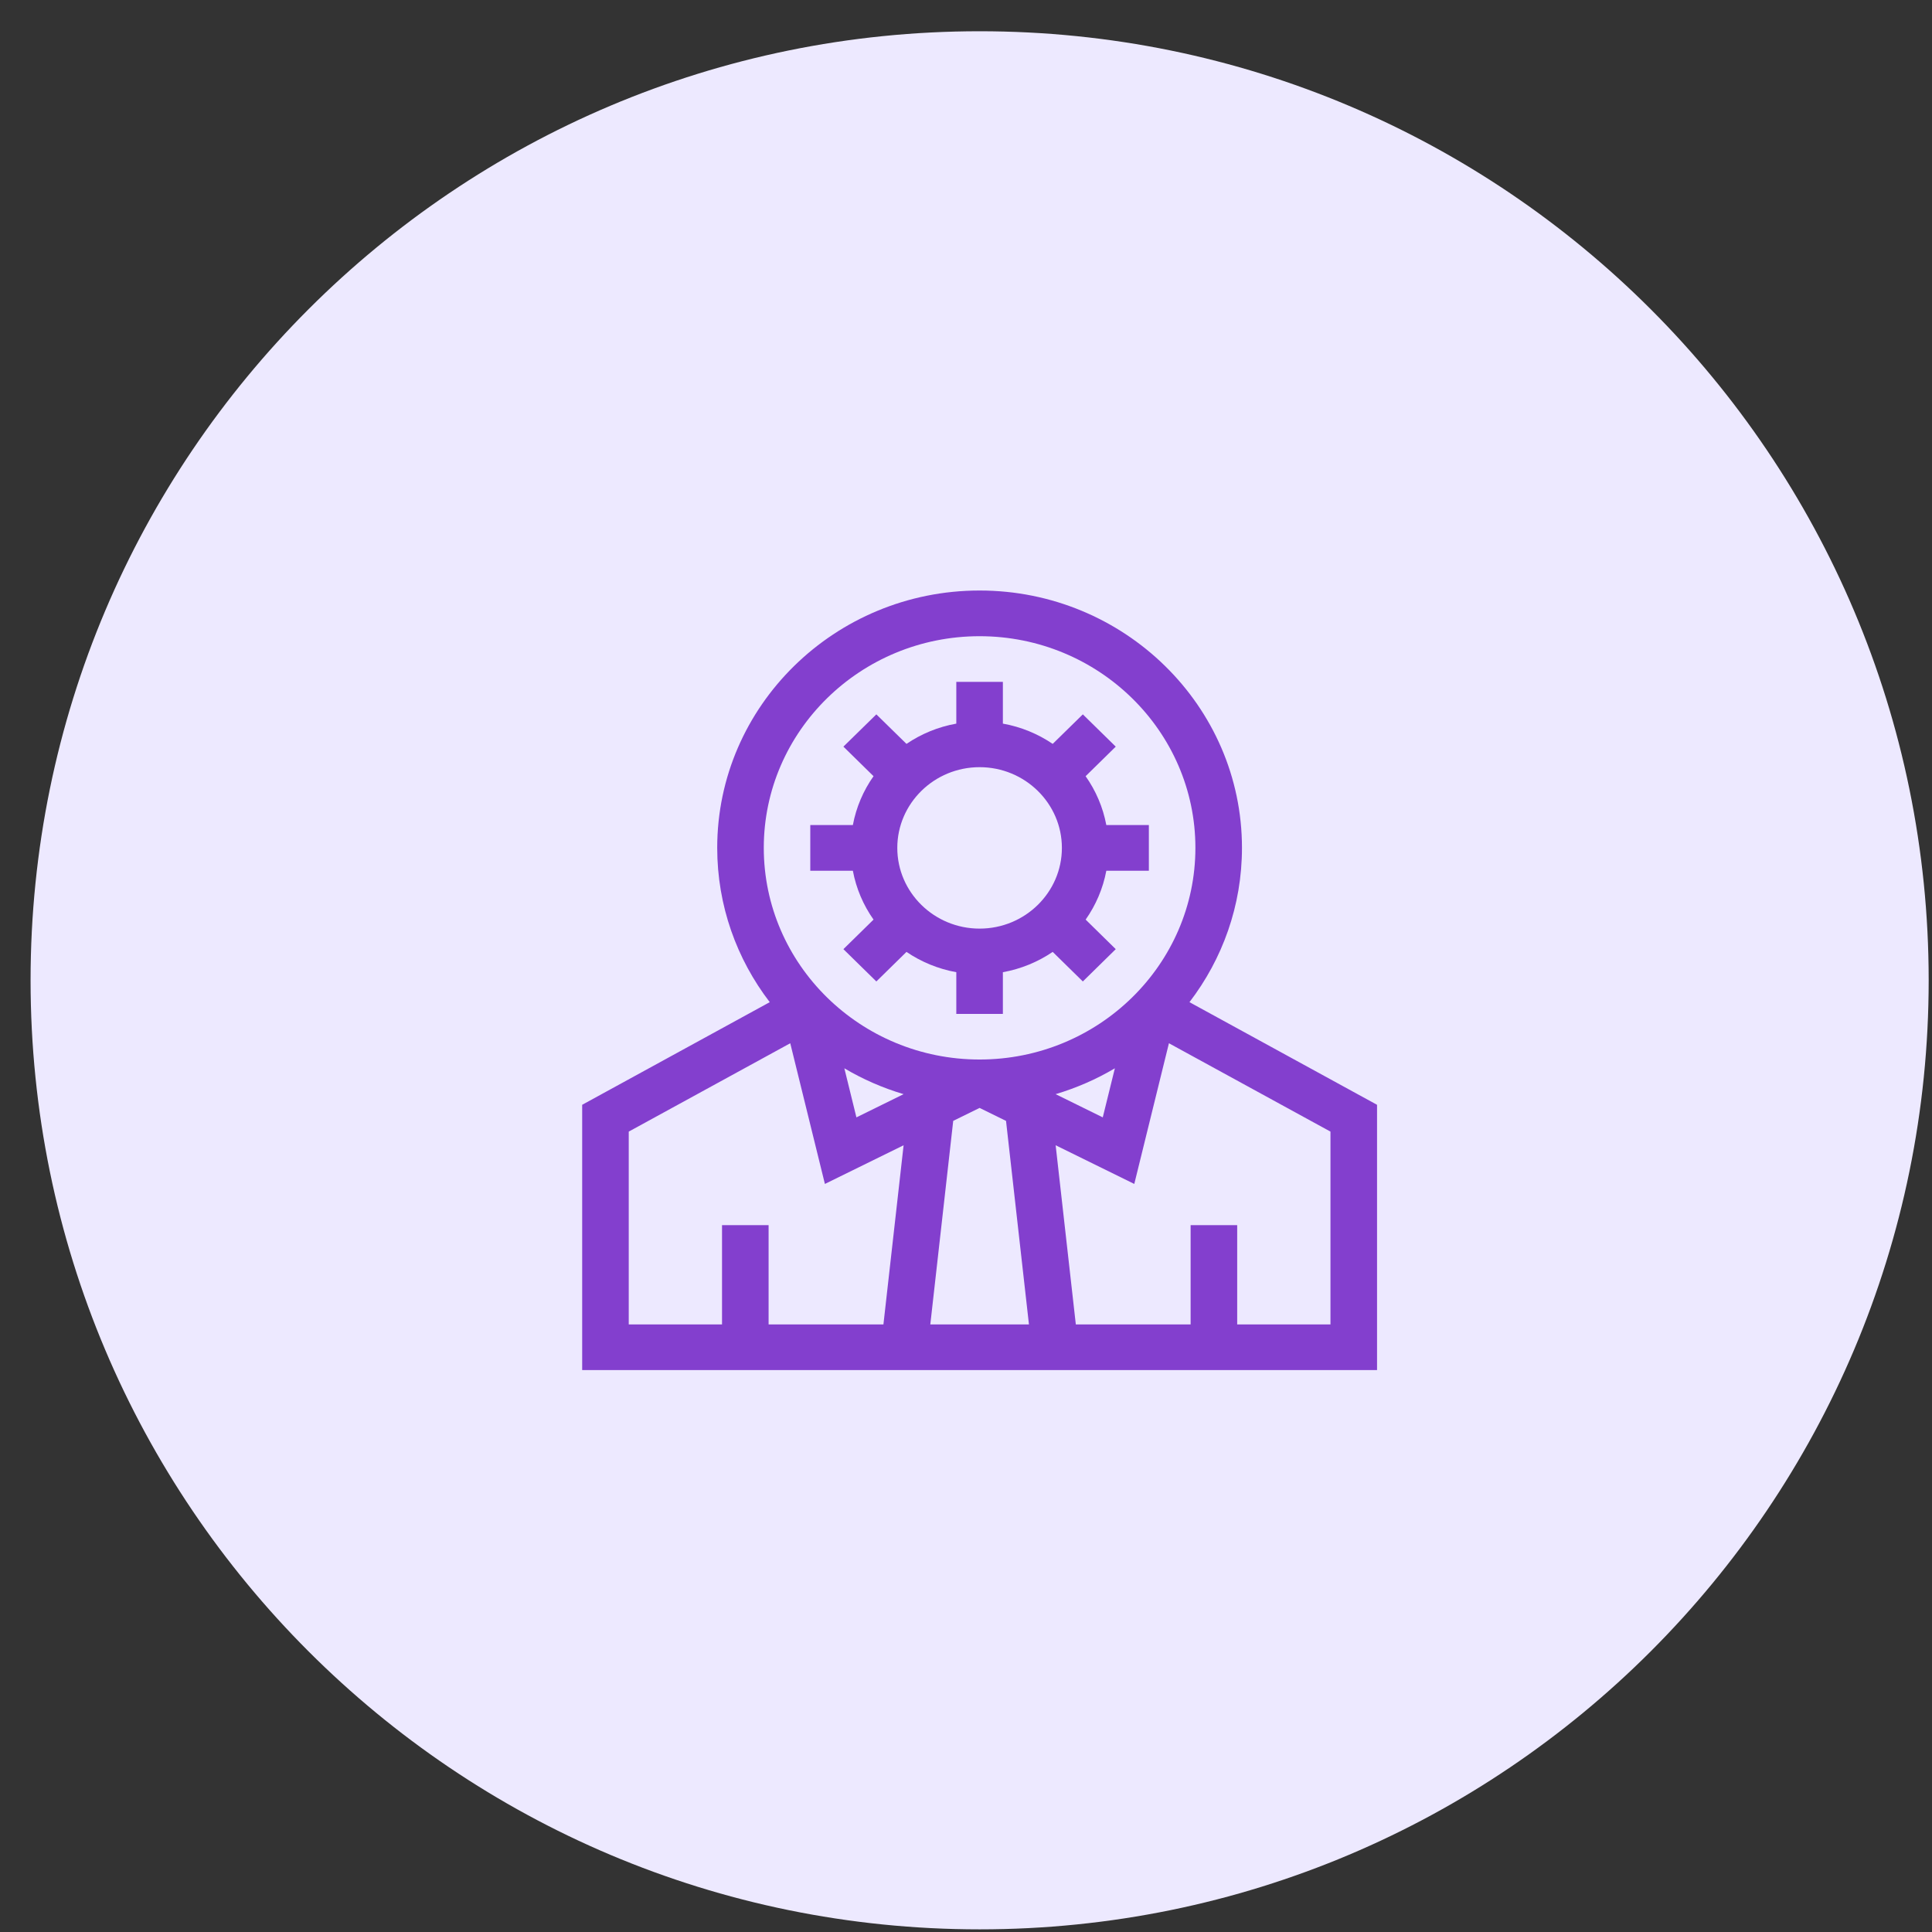
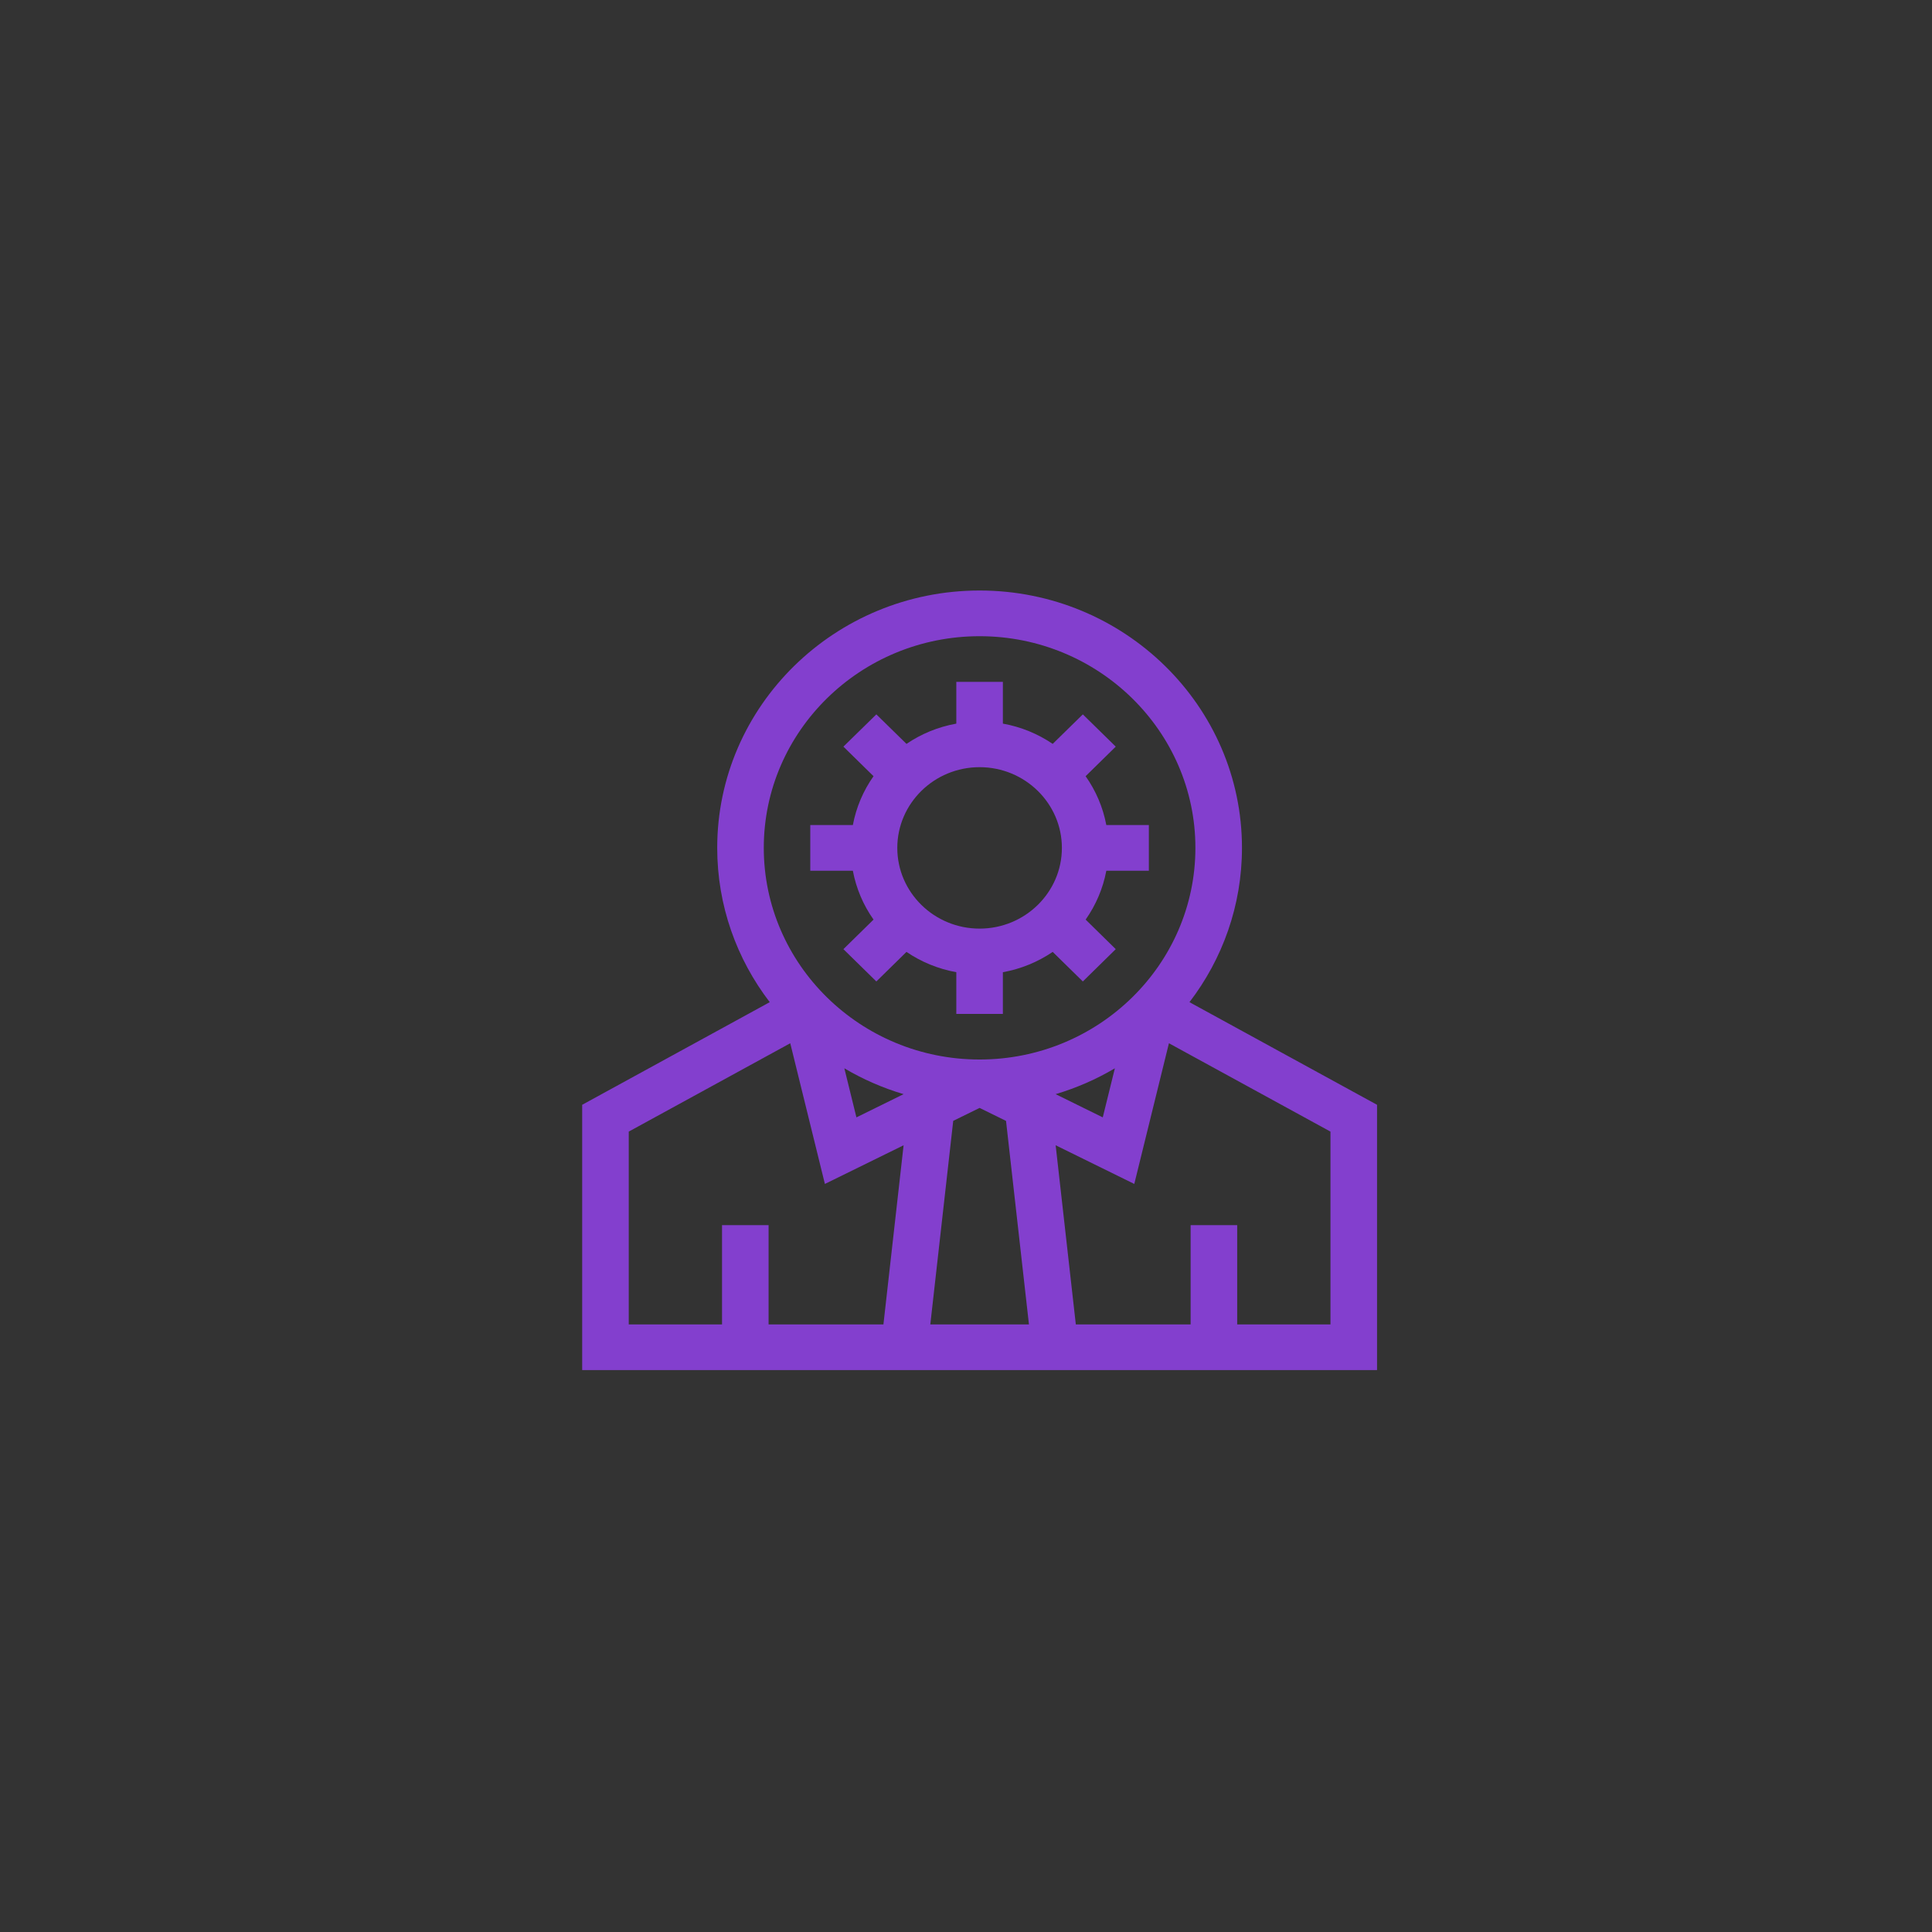
<svg xmlns="http://www.w3.org/2000/svg" width="57" height="57" viewBox="0 0 57 57" fill="none">
  <rect x="0" y="0" width="57" height="57" fill="#333333" stroke="none" />
-   <path d="M28.902 56.922C44.366 56.922 56.902 44.386 56.902 28.922C56.902 13.458 44.366 0.922 28.902 0.922C13.438 0.922 0.902 13.458 0.902 28.922C0.902 44.386 13.438 56.922 28.902 56.922Z" fill="#EDE9FF" />
  <path d="M33.895 25.69V24.342H32.64C32.541 23.814 32.329 23.326 32.029 22.9L32.918 22.028L31.947 21.076L31.058 21.947C30.624 21.653 30.126 21.445 29.588 21.349V20.117H28.214V21.349C27.676 21.445 27.177 21.653 26.744 21.947L25.855 21.076L24.883 22.028L25.772 22.9C25.472 23.325 25.261 23.814 25.162 24.342H23.906V25.69H25.162C25.261 26.217 25.472 26.706 25.772 27.131L24.883 28.003L25.855 28.956L26.744 28.084C27.177 28.378 27.676 28.586 28.214 28.683V29.914H29.588V28.683C30.126 28.586 30.624 28.378 31.058 28.084L31.947 28.956L32.918 28.003L32.03 27.131C32.329 26.706 32.541 26.217 32.64 25.69H33.895ZM28.901 27.397C27.562 27.397 26.473 26.329 26.473 25.016C26.473 23.703 27.562 22.634 28.901 22.634C30.24 22.634 31.329 23.703 31.329 25.016C31.329 26.329 30.24 27.397 28.901 27.397Z" fill="#833FCE" />
  <path d="M35.093 29.567C36.065 28.298 36.642 26.721 36.642 25.014C36.642 20.828 33.17 17.422 28.901 17.422C24.633 17.422 21.16 20.828 21.16 25.014C21.16 26.721 21.737 28.298 22.71 29.567L17.176 32.595V40.422H40.627V32.595L35.093 29.567ZM22.534 25.014C22.534 21.571 25.39 18.77 28.901 18.77C32.412 18.77 35.268 21.571 35.268 25.014C35.268 28.458 32.412 31.259 28.901 31.259C25.39 31.259 22.534 28.458 22.534 25.014ZM26.659 32.281L25.267 32.966L24.911 31.518C25.454 31.84 26.04 32.097 26.659 32.281ZM26.064 39.074H22.676V36.145H21.302V39.074H18.55V33.386L23.315 30.779L24.337 34.93L26.659 33.789L26.064 39.074ZM27.447 39.074L28.123 33.069L28.901 32.687L29.681 33.07L30.357 39.074H27.447V39.074ZM32.892 31.518L32.535 32.966L31.144 32.281C31.762 32.097 32.349 31.84 32.892 31.518ZM36.501 39.074V36.145H35.127V39.074H31.74L31.145 33.789L33.465 34.93L34.487 30.779L39.253 33.386V39.074H36.501Z" fill="#833FCE" />
</svg>